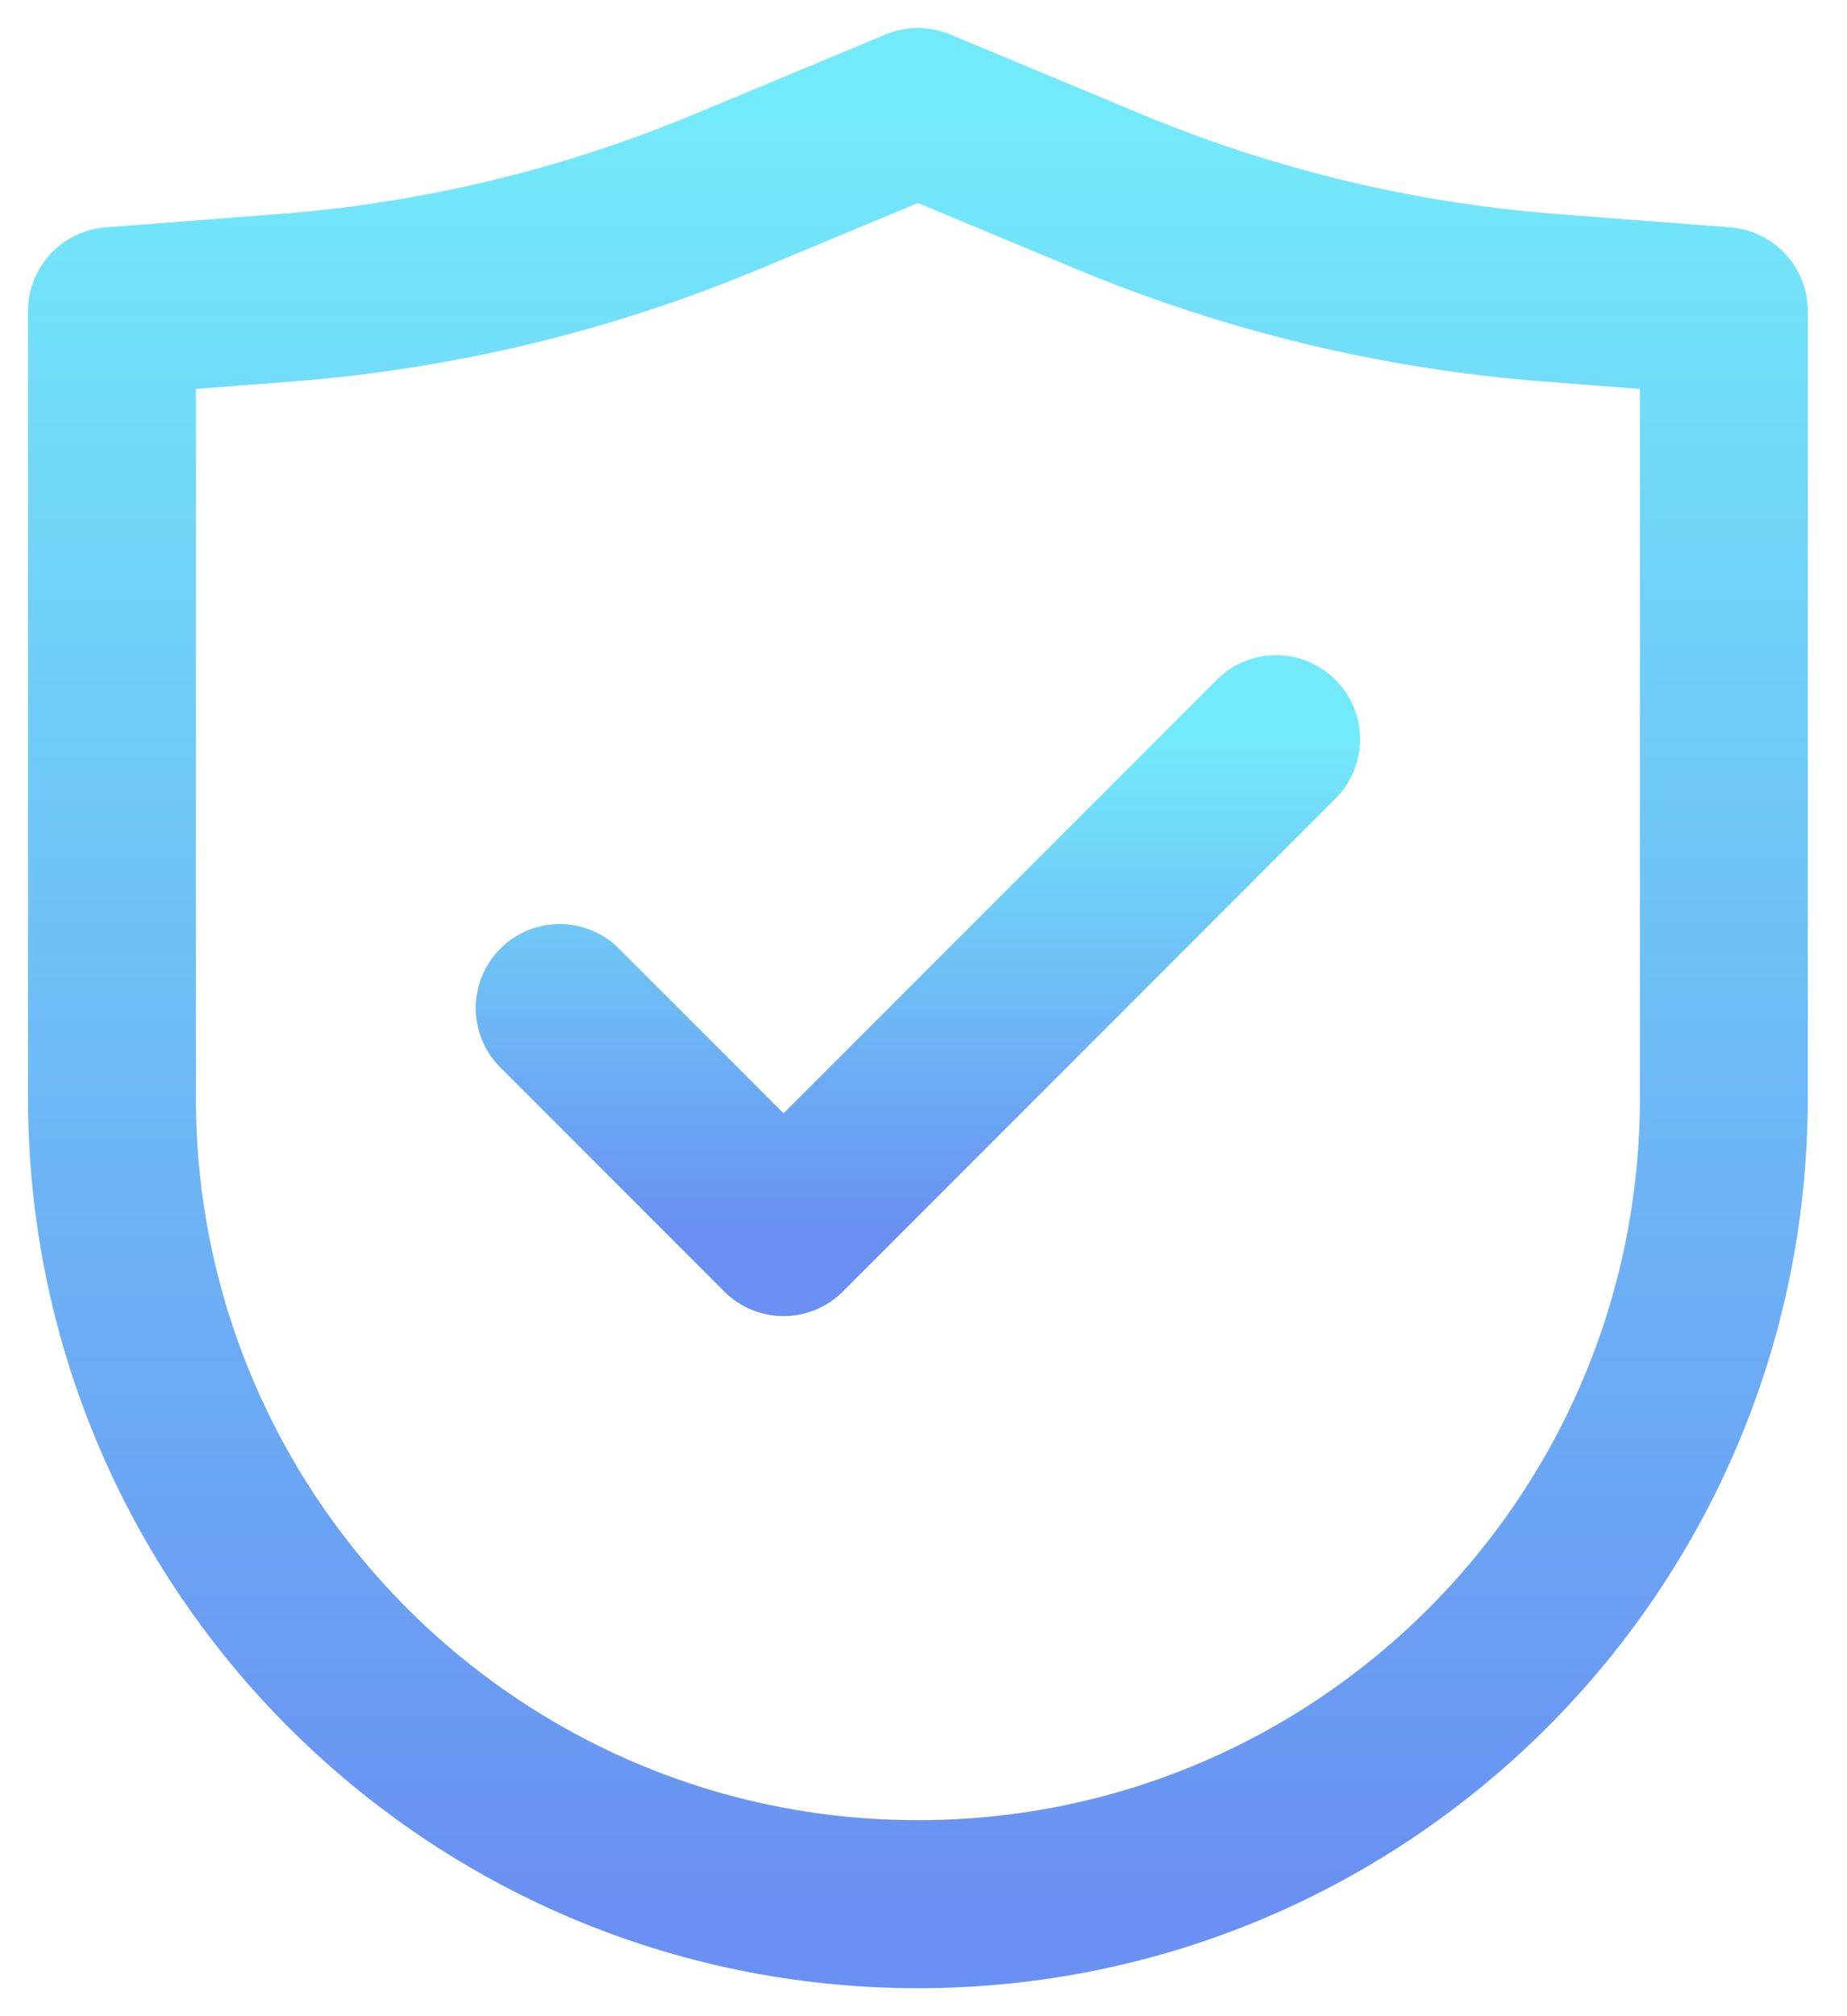
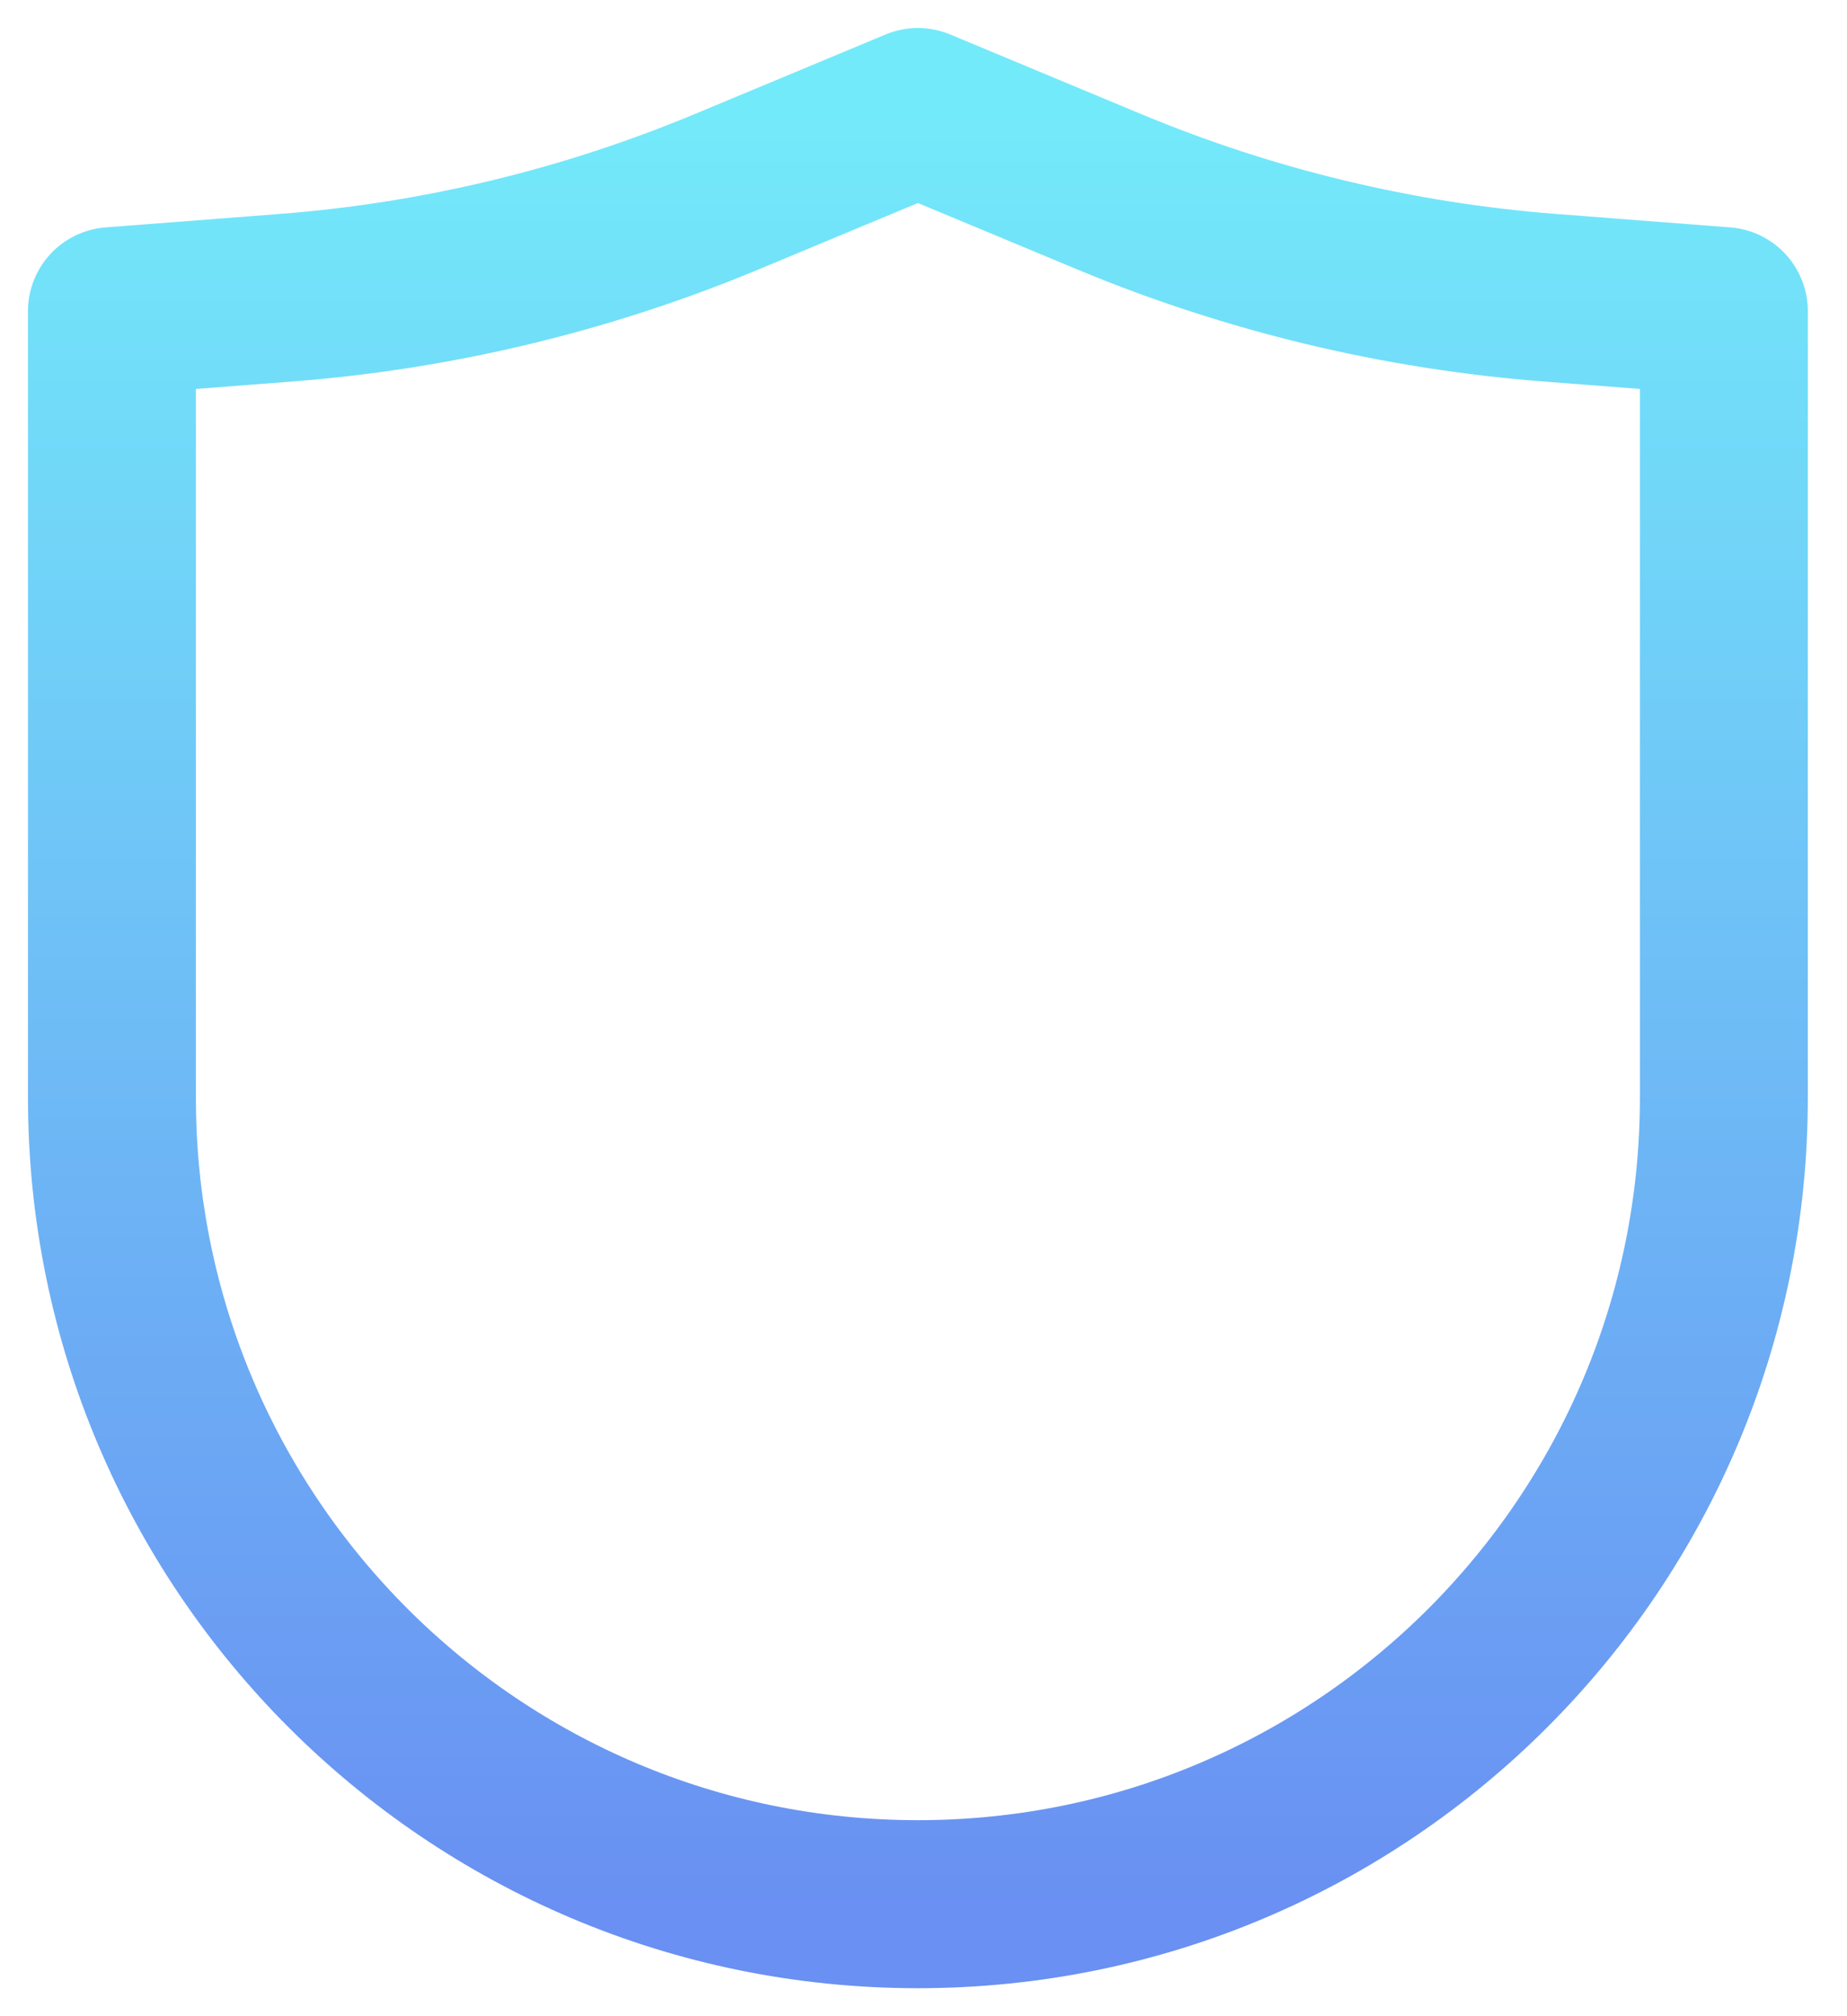
<svg xmlns="http://www.w3.org/2000/svg" width="33" height="36" viewBox="0 0 33 36" fill="none">
  <path d="M2 19.6V5.556L5.11 5.316C7.819 5.107 10.478 4.467 12.987 3.422L16.4 2L19.813 3.422C22.322 4.467 24.981 5.107 27.69 5.316L30.8 5.556V19.6C30.8 27.553 24.353 34 16.4 34C8.447 34 2 27.553 2 19.6Z" stroke="url(#paint0_linear_98_786)" stroke-width="3" stroke-linecap="round" stroke-linejoin="round" />
-   <path d="M10 17.999L14 21.999L22.8 13.199" stroke="url(#paint1_linear_98_786)" stroke-width="3" stroke-linecap="round" stroke-linejoin="round" />
  <defs>
    <linearGradient id="paint0_linear_98_786" x1="16.4" y1="2" x2="16.4" y2="34" gradientUnits="userSpaceOnUse">
      <stop stop-color="#73EAFA" />
      <stop offset="1" stop-color="#6990F2" />
    </linearGradient>
    <linearGradient id="paint1_linear_98_786" x1="16.4" y1="13.199" x2="16.4" y2="21.999" gradientUnits="userSpaceOnUse">
      <stop stop-color="#73EAFA" />
      <stop offset="1" stop-color="#6990F2" />
    </linearGradient>
  </defs>
</svg>